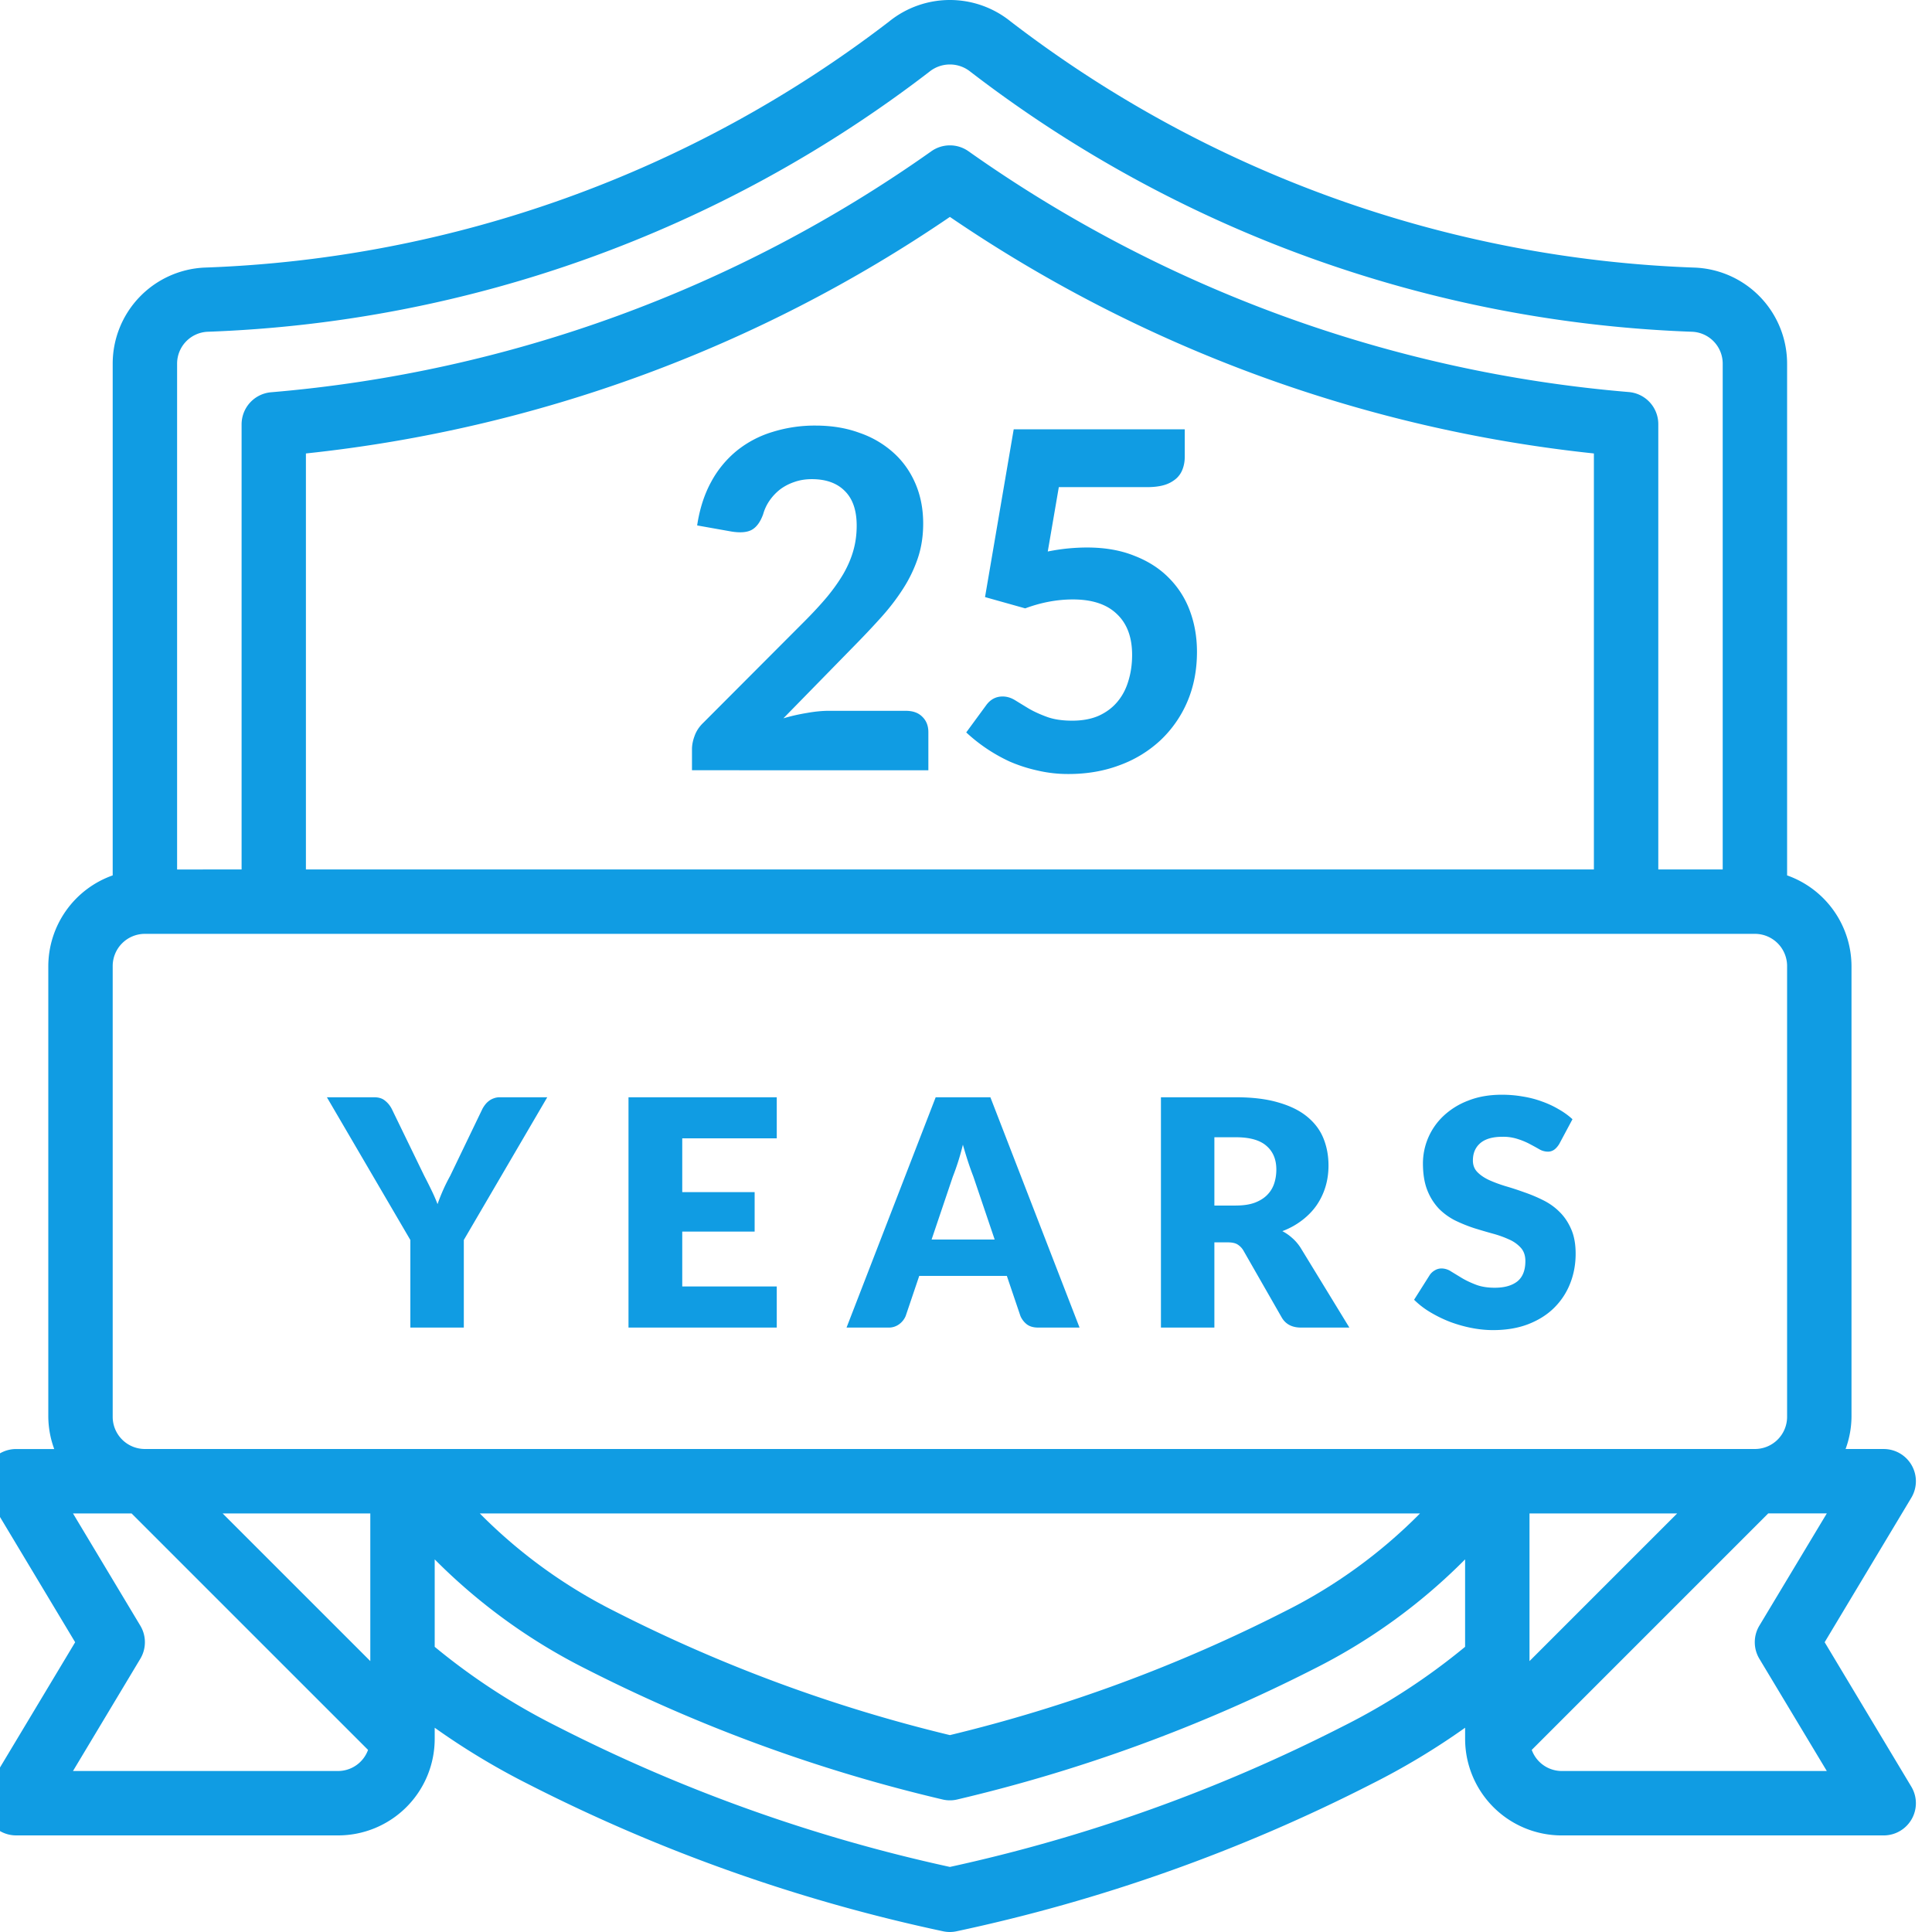
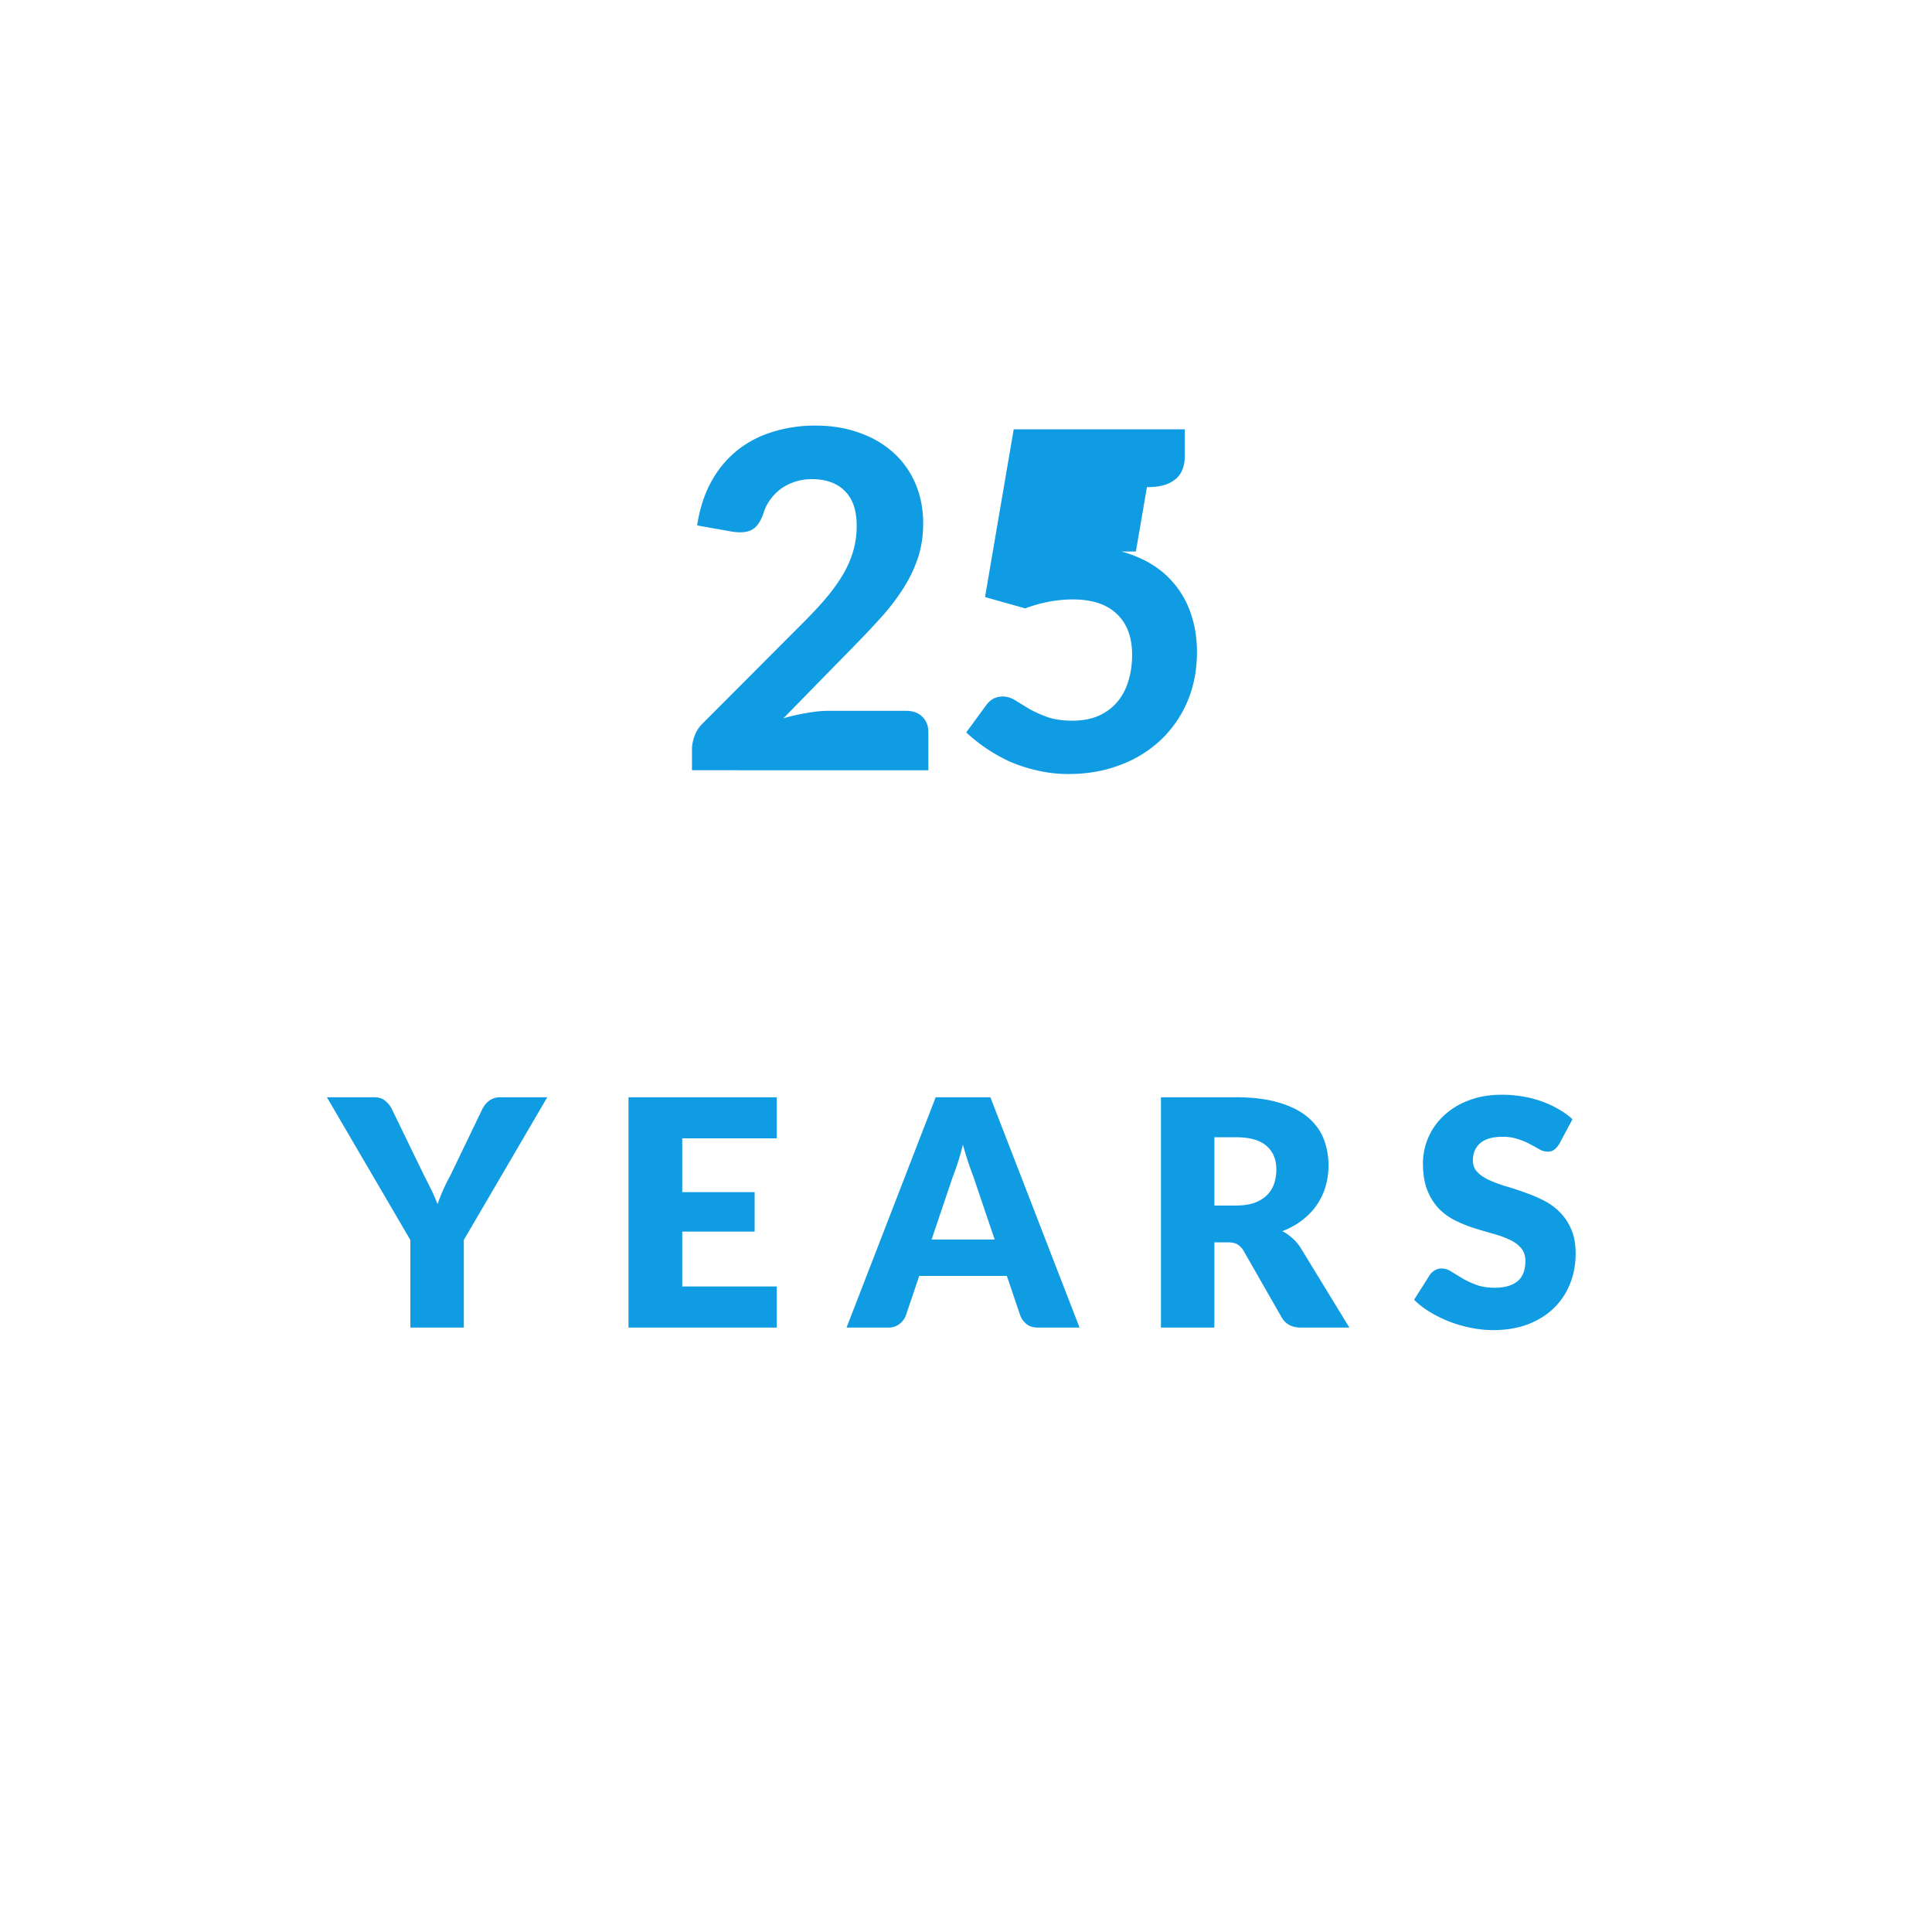
<svg xmlns="http://www.w3.org/2000/svg" width="100" height="100" fill="none">
-   <path d="M98.95 75.846a1.666 1.666 0 0 0-1.45-.845h-1.973a4.945 4.945 0 0 0 .306-1.666V50.003A5 5 0 0 0 92.5 45.31V18.838a4.98 4.98 0 0 0-4.757-4.986 61.705 61.705 0 0 1-35.43-12.738 5 5 0 0 0-6.293 0A61.706 61.706 0 0 1 10.59 13.85a4.98 4.98 0 0 0-4.757 4.99v26.47A5 5 0 0 0 2.5 50.004v23.332c.006.569.11 1.133.307 1.666H.833a1.666 1.666 0 0 0-1.428 2.525l4.485 7.475-4.485 7.474A1.667 1.667 0 0 0 .833 95H17.5a5 5 0 0 0 5-5v-.573a37.26 37.26 0 0 0 4.834 2.915 87.093 87.093 0 0 0 21.5 7.625c.216.044.44.044.656 0A87.066 87.066 0 0 0 71 92.334a37.045 37.045 0 0 0 4.834-2.907v.574a5 5 0 0 0 5 5H97.5a1.667 1.667 0 0 0 1.428-2.526l-4.484-7.474 4.484-7.475a1.667 1.667 0 0 0 .022-1.68Zm-87.427 2.489h7.644v7.643l-7.644-7.643Zm67.644 0h7.643l-7.643 7.643v-7.643ZM10.74 17.172A65.107 65.107 0 0 0 48.103 3.714a1.69 1.69 0 0 1 2.127 0 65.108 65.108 0 0 0 37.362 13.458 1.652 1.652 0 0 1 1.575 1.666v26.165h-3.334V21.96a1.666 1.666 0 0 0-1.52-1.667A69.19 69.19 0 0 1 50.144 7.84a1.667 1.667 0 0 0-1.953 0 69.184 69.184 0 0 1-34.166 12.464 1.667 1.667 0 0 0-1.52 1.667v23.033H9.167V18.838a1.652 1.652 0 0 1 1.573-1.666ZM82.5 45.003H15.834V23.471a72.713 72.713 0 0 0 33.333-12.244A72.71 72.71 0 0 0 82.5 23.471v21.532ZM5.833 73.335V50.003A1.667 1.667 0 0 1 7.5 48.336h83.334a1.667 1.667 0 0 1 1.666 1.667v23.332A1.667 1.667 0 0 1 90.834 75H7.5a1.667 1.667 0 0 1-1.667-1.666Zm67.667 5a26.453 26.453 0 0 1-6.975 5.058 79.039 79.039 0 0 1-17.358 6.416 78.93 78.93 0 0 1-17.357-6.413 26.552 26.552 0 0 1-6.976-5.061H73.5Zm-56 13.332H3.778l3.484-5.808a1.666 1.666 0 0 0 0-1.716l-3.484-5.808H6.81l12.24 12.239a1.655 1.655 0 0 1-1.55 1.093Zm52-2.308a84.094 84.094 0 0 1-20.333 7.273 84.06 84.06 0 0 1-20.334-7.273 33.432 33.432 0 0 1-6.333-4.12v-4.526a29.97 29.97 0 0 0 7.82 5.666 81.942 81.942 0 0 0 18.482 6.765c.24.055.49.055.73 0a82.004 82.004 0 0 0 18.49-6.768 29.87 29.87 0 0 0 7.811-5.663v4.526a33.474 33.474 0 0 1-6.333 4.12Zm21.565-5.216a1.667 1.667 0 0 0 0 1.716l3.49 5.808H80.833a1.655 1.655 0 0 1-1.55-1.093l12.24-12.24h3.032l-3.49 5.809Z" fill="#109CE3" />
-   <path d="M24.007 64.182v4.533H21.24v-4.533l-4.32-7.388h2.438c.24 0 .429.057.565.172.142.109.26.25.352.425l1.685 3.47c.142.272.27.528.385.768.114.235.215.467.302.696a9.459 9.459 0 0 1 .655-1.465l1.67-3.469a1.57 1.57 0 0 1 .138-.212c.055-.071.117-.134.188-.189a.884.884 0 0 1 .254-.139.872.872 0 0 1 .32-.057h2.454l-4.32 7.388ZM35.313 58.921v2.782h3.747v2.045h-3.747v2.84h4.892v2.127h-7.674V56.794h7.674v2.127h-4.892ZM51.484 64.158l-1.105-3.265c-.081-.207-.169-.45-.261-.728a24.06 24.06 0 0 1-.279-.916 12.887 12.887 0 0 1-.523 1.66l-1.097 3.249h3.265Zm4.394 4.557h-2.144c-.24 0-.434-.055-.581-.164a1.097 1.097 0 0 1-.335-.433l-.704-2.079H47.58l-.703 2.079a1.01 1.01 0 0 1-.328.417.898.898 0 0 1-.572.18h-2.16l4.614-11.921h2.831l4.615 11.92ZM63.968 62.398c.377 0 .696-.046.958-.139.267-.098.485-.231.654-.4.17-.17.292-.366.368-.59.077-.229.115-.474.115-.736 0-.524-.172-.933-.516-1.227-.338-.295-.864-.442-1.579-.442h-1.112v3.535h1.112Zm5.875 6.317h-2.504c-.463 0-.796-.175-.998-.524l-1.98-3.46a.918.918 0 0 0-.31-.32c-.115-.07-.279-.106-.492-.106h-.703v4.41H60.09V56.794h3.878c.862 0 1.596.09 2.201.27.611.175 1.108.42 1.49.736.387.317.668.69.842 1.121.175.431.262.9.262 1.407 0 .388-.052.753-.156 1.097a3.445 3.445 0 0 1-.458.957c-.201.29-.452.548-.752.778a3.93 3.93 0 0 1-1.023.564c.18.093.349.21.507.352.158.136.3.3.426.49l2.536 4.149ZM80.704 59.216c-.082.13-.17.229-.262.294a.559.559 0 0 1-.343.099.896.896 0 0 1-.41-.115 15.708 15.708 0 0 0-.49-.27 3.667 3.667 0 0 0-.622-.262 2.428 2.428 0 0 0-.802-.123c-.518 0-.906.112-1.162.336-.25.218-.376.515-.376.892 0 .24.076.439.229.597.153.158.352.294.597.41.25.114.534.22.85.318.323.093.65.2.983.32.332.114.657.25.973.408.322.159.606.36.851.606.251.245.453.545.606.9.153.349.229.772.229 1.268 0 .55-.096 1.066-.287 1.546-.19.48-.469.9-.834 1.26-.36.355-.807.636-1.342.843-.529.202-1.132.303-1.808.303-.371 0-.75-.038-1.137-.115a7.036 7.036 0 0 1-1.113-.319 6.737 6.737 0 0 1-1.015-.499 4.31 4.31 0 0 1-.826-.638l.818-1.293a.79.79 0 0 1 .254-.229.672.672 0 0 1 .352-.098.91.91 0 0 1 .49.155l.565.344c.213.126.456.24.728.344.273.103.595.155.966.155.502 0 .891-.109 1.17-.327.278-.224.417-.576.417-1.056 0-.278-.076-.504-.23-.679a1.761 1.761 0 0 0-.605-.433 5.39 5.39 0 0 0-.842-.303 30.91 30.91 0 0 1-.974-.286 7.897 7.897 0 0 1-.974-.393 3.256 3.256 0 0 1-.85-.614 2.968 2.968 0 0 1-.598-.949c-.152-.382-.229-.85-.229-1.407a3.38 3.38 0 0 1 1.064-2.446 3.85 3.85 0 0 1 1.284-.794c.508-.202 1.089-.303 1.743-.303.365 0 .72.03 1.064.09.349.055.679.14.99.254.31.109.6.242.867.4.273.153.516.328.728.524l-.687 1.285ZM46.885 36.792c.364 0 .648.1.85.304.212.202.317.47.317.802v1.97H35.817v-1.094c0-.21.044-.438.134-.681.089-.252.239-.479.45-.681l5.23-5.242c.445-.446.839-.871 1.18-1.277.34-.413.623-.815.85-1.204.227-.397.398-.798.511-1.204.114-.405.17-.83.17-1.277 0-.786-.202-1.382-.608-1.787-.405-.414-.977-.62-1.714-.62-.325 0-.625.048-.9.145-.268.09-.511.215-.73.377-.21.162-.393.353-.547.572a2.337 2.337 0 0 0-.341.717c-.146.406-.345.677-.596.815-.243.13-.592.158-1.046.085l-1.776-.316c.13-.86.373-1.613.73-2.262a5.352 5.352 0 0 1 1.338-1.617 5.445 5.445 0 0 1 1.837-.961 7.314 7.314 0 0 1 2.225-.328c.835 0 1.593.125 2.275.377a5.07 5.07 0 0 1 1.763 1.033c.486.438.863.97 1.131 1.594.268.624.401 1.313.401 2.067 0 .648-.093 1.248-.28 1.8a7.113 7.113 0 0 1-.765 1.58c-.317.495-.686.978-1.107 1.448-.422.47-.868.944-1.338 1.423l-3.746 3.83a9.896 9.896 0 0 1 1.228-.279c.406-.073.787-.11 1.144-.11h3.965ZM54.232 28.546c.365-.073.714-.126 1.046-.158.34-.032.67-.049.985-.049.925 0 1.74.142 2.445.426.714.276 1.31.657 1.788 1.143a4.705 4.705 0 0 1 1.094 1.715c.244.657.365 1.362.365 2.116 0 .94-.166 1.8-.498 2.578a5.962 5.962 0 0 1-1.387 1.995 6.204 6.204 0 0 1-2.104 1.289c-.81.308-1.699.462-2.663.462a6.91 6.91 0 0 1-1.606-.182 7.823 7.823 0 0 1-1.435-.463 8.582 8.582 0 0 1-2.25-1.508l1.034-1.41c.219-.3.502-.45.851-.45.22 0 .434.065.645.194.21.13.45.276.717.438.268.154.58.296.937.426.357.13.79.194 1.301.194.527 0 .985-.085 1.374-.255.39-.178.71-.418.961-.718.26-.308.45-.668.572-1.082.13-.422.194-.871.194-1.35 0-.916-.263-1.621-.79-2.116-.519-.503-1.277-.754-2.274-.754-.82 0-1.642.154-2.47.462l-2.079-.584 1.484-8.683h8.854v1.41c0 .236-.037.45-.11.645a1.197 1.197 0 0 1-.34.5 1.665 1.665 0 0 1-.608.327c-.243.073-.544.11-.9.11h-4.561l-.572 3.332Z" fill="#109CE3" />
+   <path d="M24.007 64.182v4.533H21.24v-4.533l-4.32-7.388h2.438c.24 0 .429.057.565.172.142.109.26.25.352.425l1.685 3.47c.142.272.27.528.385.768.114.235.215.467.302.696a9.459 9.459 0 0 1 .655-1.465l1.67-3.469a1.57 1.57 0 0 1 .138-.212c.055-.071.117-.134.188-.189a.884.884 0 0 1 .254-.139.872.872 0 0 1 .32-.057h2.454l-4.32 7.388ZM35.313 58.921v2.782h3.747v2.045h-3.747v2.84h4.892v2.127h-7.674V56.794h7.674v2.127h-4.892ZM51.484 64.158l-1.105-3.265c-.081-.207-.169-.45-.261-.728a24.06 24.06 0 0 1-.279-.916 12.887 12.887 0 0 1-.523 1.66l-1.097 3.249h3.265Zm4.394 4.557h-2.144c-.24 0-.434-.055-.581-.164a1.097 1.097 0 0 1-.335-.433l-.704-2.079H47.58l-.703 2.079a1.01 1.01 0 0 1-.328.417.898.898 0 0 1-.572.18h-2.16l4.614-11.921h2.831l4.615 11.92ZM63.968 62.398c.377 0 .696-.046.958-.139.267-.098.485-.231.654-.4.17-.17.292-.366.368-.59.077-.229.115-.474.115-.736 0-.524-.172-.933-.516-1.227-.338-.295-.864-.442-1.579-.442h-1.112v3.535h1.112Zm5.875 6.317h-2.504c-.463 0-.796-.175-.998-.524l-1.98-3.46a.918.918 0 0 0-.31-.32c-.115-.07-.279-.106-.492-.106h-.703v4.41H60.09V56.794h3.878c.862 0 1.596.09 2.201.27.611.175 1.108.42 1.49.736.387.317.668.69.842 1.121.175.431.262.9.262 1.407 0 .388-.052.753-.156 1.097a3.445 3.445 0 0 1-.458.957c-.201.29-.452.548-.752.778a3.93 3.93 0 0 1-1.023.564c.18.093.349.21.507.352.158.136.3.3.426.49l2.536 4.149ZM80.704 59.216c-.082.13-.17.229-.262.294a.559.559 0 0 1-.343.099.896.896 0 0 1-.41-.115 15.708 15.708 0 0 0-.49-.27 3.667 3.667 0 0 0-.622-.262 2.428 2.428 0 0 0-.802-.123c-.518 0-.906.112-1.162.336-.25.218-.376.515-.376.892 0 .24.076.439.229.597.153.158.352.294.597.41.25.114.534.22.85.318.323.093.65.2.983.32.332.114.657.25.973.408.322.159.606.36.851.606.251.245.453.545.606.9.153.349.229.772.229 1.268 0 .55-.096 1.066-.287 1.546-.19.48-.469.9-.834 1.26-.36.355-.807.636-1.342.843-.529.202-1.132.303-1.808.303-.371 0-.75-.038-1.137-.115a7.036 7.036 0 0 1-1.113-.319 6.737 6.737 0 0 1-1.015-.499 4.31 4.31 0 0 1-.826-.638l.818-1.293a.79.79 0 0 1 .254-.229.672.672 0 0 1 .352-.098.91.91 0 0 1 .49.155l.565.344c.213.126.456.24.728.344.273.103.595.155.966.155.502 0 .891-.109 1.17-.327.278-.224.417-.576.417-1.056 0-.278-.076-.504-.23-.679a1.761 1.761 0 0 0-.605-.433 5.39 5.39 0 0 0-.842-.303 30.91 30.91 0 0 1-.974-.286 7.897 7.897 0 0 1-.974-.393 3.256 3.256 0 0 1-.85-.614 2.968 2.968 0 0 1-.598-.949c-.152-.382-.229-.85-.229-1.407a3.38 3.38 0 0 1 1.064-2.446 3.85 3.85 0 0 1 1.284-.794c.508-.202 1.089-.303 1.743-.303.365 0 .72.03 1.064.09.349.055.679.14.99.254.31.109.6.242.867.4.273.153.516.328.728.524l-.687 1.285ZM46.885 36.792c.364 0 .648.1.85.304.212.202.317.47.317.802v1.97H35.817v-1.094c0-.21.044-.438.134-.681.089-.252.239-.479.45-.681l5.23-5.242c.445-.446.839-.871 1.18-1.277.34-.413.623-.815.85-1.204.227-.397.398-.798.511-1.204.114-.405.17-.83.17-1.277 0-.786-.202-1.382-.608-1.787-.405-.414-.977-.62-1.714-.62-.325 0-.625.048-.9.145-.268.09-.511.215-.73.377-.21.162-.393.353-.547.572a2.337 2.337 0 0 0-.341.717c-.146.406-.345.677-.596.815-.243.13-.592.158-1.046.085l-1.776-.316c.13-.86.373-1.613.73-2.262a5.352 5.352 0 0 1 1.338-1.617 5.445 5.445 0 0 1 1.837-.961 7.314 7.314 0 0 1 2.225-.328c.835 0 1.593.125 2.275.377a5.07 5.07 0 0 1 1.763 1.033c.486.438.863.97 1.131 1.594.268.624.401 1.313.401 2.067 0 .648-.093 1.248-.28 1.8a7.113 7.113 0 0 1-.765 1.58c-.317.495-.686.978-1.107 1.448-.422.47-.868.944-1.338 1.423l-3.746 3.83a9.896 9.896 0 0 1 1.228-.279c.406-.073.787-.11 1.144-.11h3.965ZM54.232 28.546c.365-.073.714-.126 1.046-.158.34-.032.67-.049.985-.049.925 0 1.74.142 2.445.426.714.276 1.31.657 1.788 1.143a4.705 4.705 0 0 1 1.094 1.715c.244.657.365 1.362.365 2.116 0 .94-.166 1.8-.498 2.578a5.962 5.962 0 0 1-1.387 1.995 6.204 6.204 0 0 1-2.104 1.289c-.81.308-1.699.462-2.663.462a6.91 6.91 0 0 1-1.606-.182 7.823 7.823 0 0 1-1.435-.463 8.582 8.582 0 0 1-2.25-1.508l1.034-1.41c.219-.3.502-.45.851-.45.22 0 .434.065.645.194.21.13.45.276.717.438.268.154.58.296.937.426.357.13.79.194 1.301.194.527 0 .985-.085 1.374-.255.39-.178.71-.418.961-.718.26-.308.45-.668.572-1.082.13-.422.194-.871.194-1.35 0-.916-.263-1.621-.79-2.116-.519-.503-1.277-.754-2.274-.754-.82 0-1.642.154-2.47.462l-2.079-.584 1.484-8.683h8.854v1.41c0 .236-.037.45-.11.645a1.197 1.197 0 0 1-.34.5 1.665 1.665 0 0 1-.608.327c-.243.073-.544.11-.9.11l-.572 3.332Z" fill="#109CE3" />
</svg>